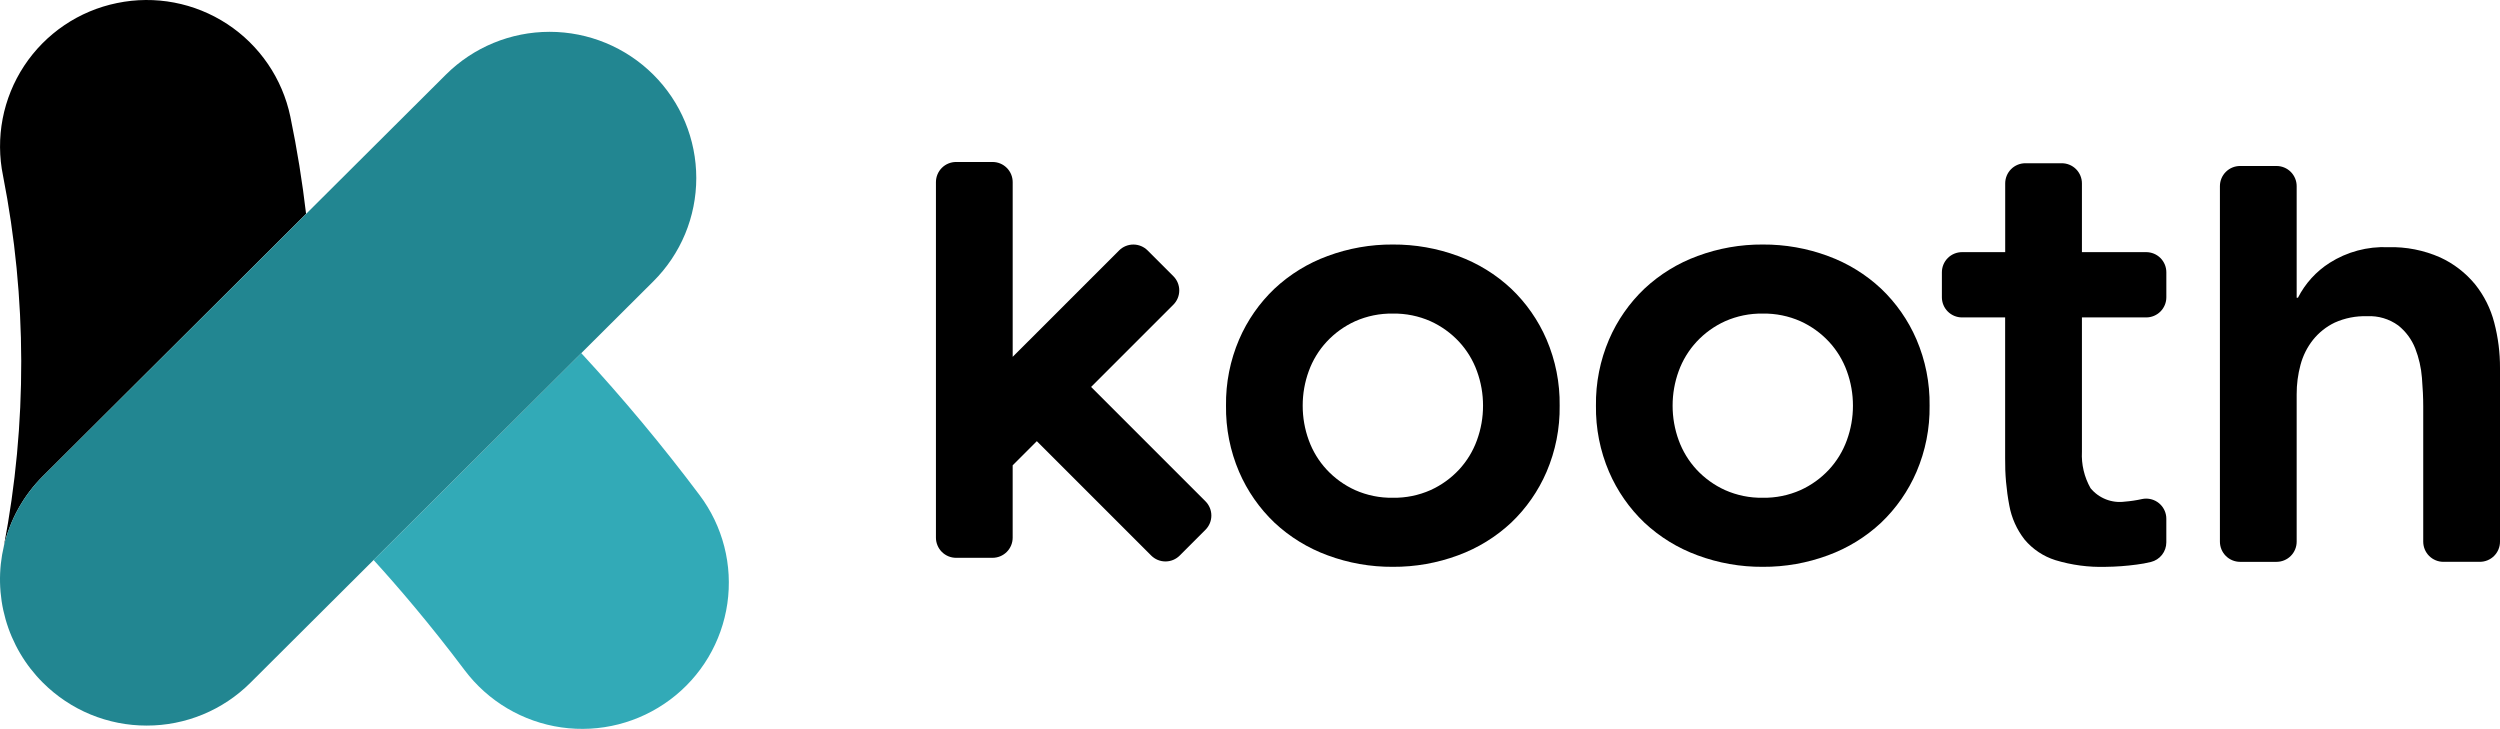
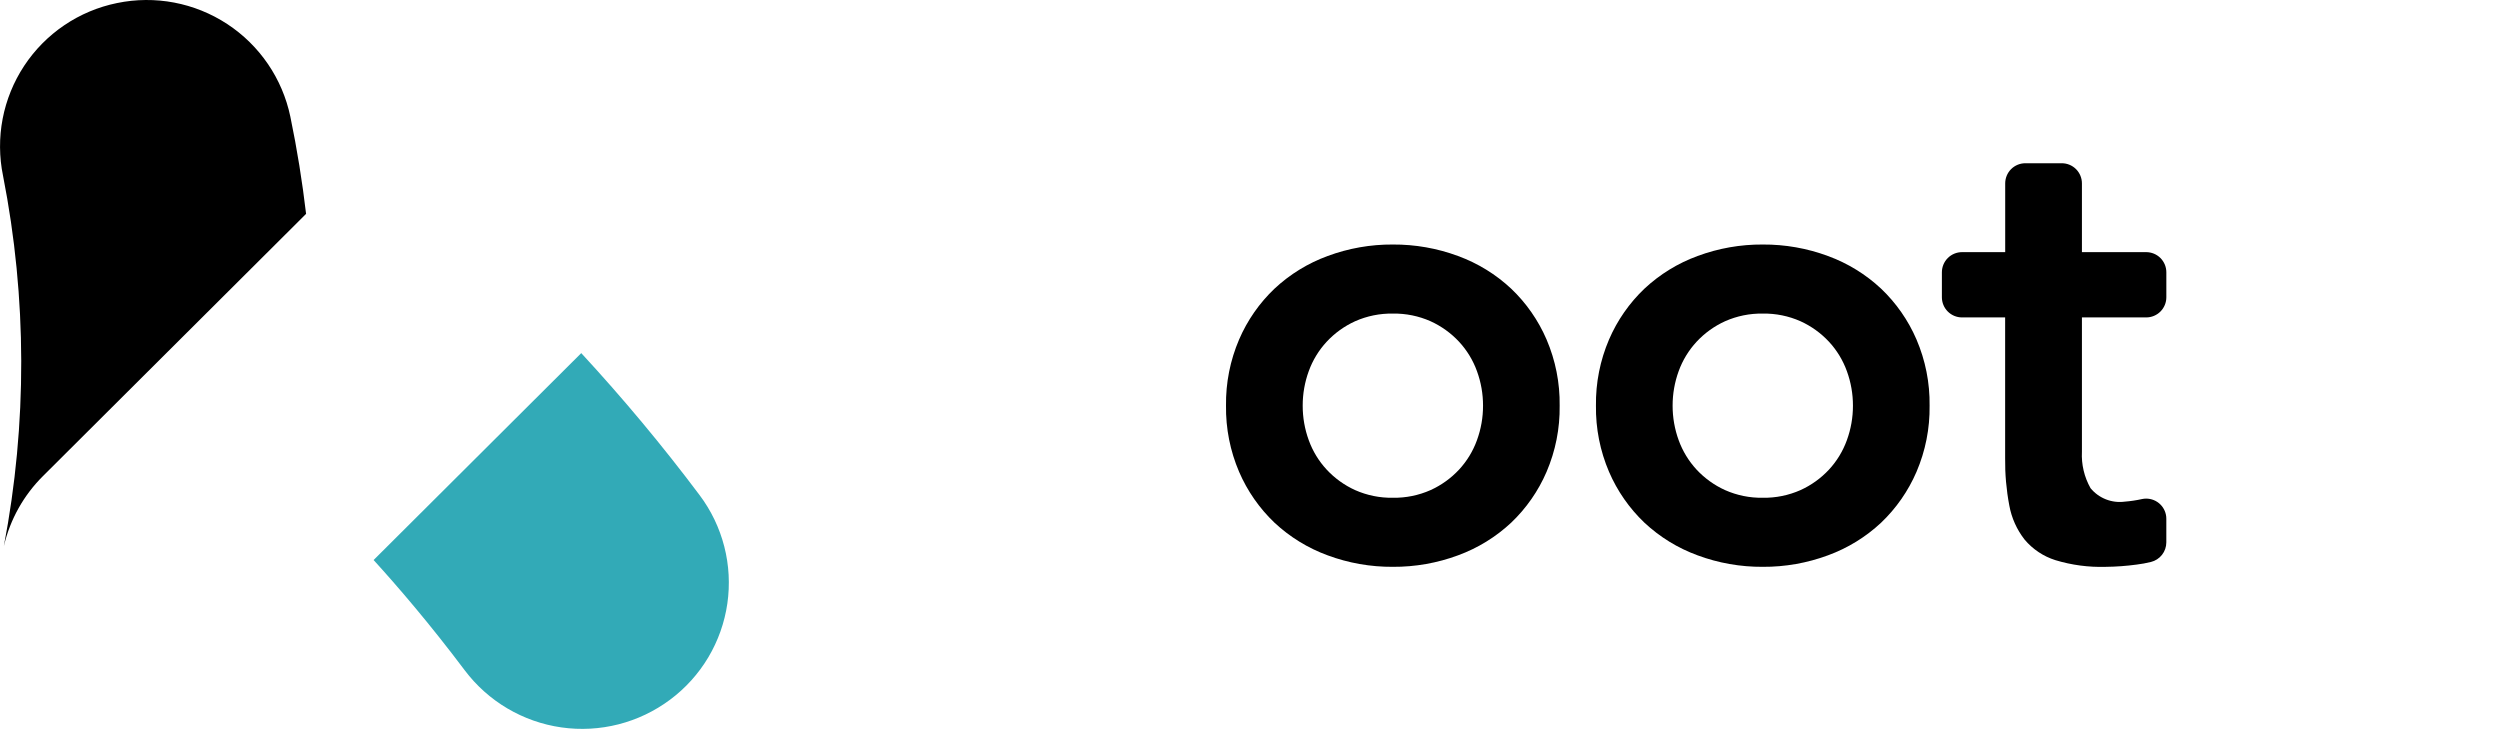
<svg xmlns="http://www.w3.org/2000/svg" width="240" height="70" viewBox="0 0 240 70" fill="none">
  <path d="M67.156 47.525C63.606 42.792 59.815 38.244 55.8 33.899L35.866 53.763C38.166 56.287 41.254 59.879 44.616 64.351C46.862 67.332 50.197 69.302 53.892 69.831C57.586 70.359 61.34 69.402 64.33 67.169C65.809 66.067 67.056 64.685 67.999 63.1C68.942 61.515 69.563 59.76 69.826 57.934C70.088 56.109 69.988 54.25 69.53 52.463C69.072 50.677 68.265 48.998 67.156 47.525Z" fill="#32AAB7" />
  <path d="M29.384 20.53C29.026 17.494 28.532 14.368 27.872 11.192C27.107 7.542 24.925 4.344 21.805 2.301C18.685 0.258 14.882 -0.464 11.23 0.294C9.422 0.663 7.705 1.385 6.176 2.419C4.648 3.453 3.338 4.778 2.322 6.318C1.306 7.858 0.604 9.584 0.255 11.396C-0.093 13.208 -0.081 15.071 0.292 16.878C2.596 28.617 2.622 40.69 0.368 52.438L0.38 52.39C0.979 49.855 2.277 47.538 4.126 45.702L29.384 20.53Z" fill="black" />
-   <path d="M62.72 7.166C60.075 4.533 56.494 3.055 52.762 3.055C49.03 3.055 45.449 4.533 42.804 7.166L4.126 45.701C2.277 47.536 0.979 49.853 0.38 52.389C-0.175 54.719 -0.121 57.152 0.535 59.456C1.191 61.759 2.427 63.856 4.126 65.545C5.434 66.85 6.986 67.886 8.694 68.591C10.403 69.296 12.233 69.658 14.082 69.655C15.93 69.658 17.761 69.296 19.47 68.591C21.178 67.886 22.731 66.85 24.04 65.545L35.866 53.761L62.72 27.011C64.027 25.71 65.064 24.163 65.772 22.461C66.479 20.758 66.843 18.932 66.843 17.088C66.843 15.244 66.479 13.419 65.772 11.716C65.064 10.013 64.027 8.467 62.72 7.166Z" fill="#228691" />
  <path d="M145.069 27.71C143.599 26.335 141.866 25.27 139.975 24.578C137.972 23.834 135.85 23.461 133.713 23.474C131.576 23.46 129.454 23.834 127.451 24.578C125.559 25.27 123.826 26.335 122.355 27.71C120.903 29.09 119.746 30.751 118.955 32.59C118.095 34.597 117.667 36.762 117.697 38.945C117.667 41.127 118.095 43.292 118.955 45.299C119.748 47.139 120.904 48.799 122.355 50.181C123.827 51.554 125.56 52.619 127.451 53.311C129.454 54.055 131.576 54.429 133.713 54.415C135.85 54.428 137.972 54.054 139.975 53.311C141.866 52.619 143.598 51.554 145.069 50.181C146.52 48.799 147.677 47.139 148.469 45.299C149.329 43.292 149.758 41.127 149.727 38.945C149.758 36.762 149.329 34.597 148.469 32.59C147.677 30.751 146.521 29.091 145.069 27.71ZM141.787 42.261C141.409 43.307 140.825 44.267 140.069 45.084C139.296 45.913 138.367 46.581 137.335 47.049C136.196 47.555 134.96 47.806 133.713 47.785C132.467 47.806 131.23 47.555 130.091 47.049C129.06 46.581 128.132 45.913 127.361 45.084C126.604 44.268 126.019 43.308 125.641 42.261C125.253 41.198 125.056 40.076 125.059 38.945C125.056 37.814 125.253 36.691 125.641 35.628C126.019 34.582 126.604 33.622 127.361 32.806C128.132 31.977 129.06 31.309 130.091 30.84C131.23 30.334 132.467 30.083 133.713 30.104C134.96 30.083 136.196 30.334 137.335 30.84C138.367 31.309 139.296 31.977 140.069 32.806C140.825 33.623 141.409 34.582 141.787 35.628C142.176 36.691 142.374 37.813 142.371 38.945C142.374 40.076 142.176 41.198 141.787 42.261Z" fill="black" />
  <path d="M180.583 27.71C179.112 26.335 177.379 25.27 175.487 24.578C173.484 23.835 171.362 23.461 169.225 23.474C167.089 23.46 164.968 23.834 162.965 24.578C161.073 25.27 159.34 26.335 157.869 27.71C156.418 29.091 155.261 30.751 154.469 32.59C153.609 34.597 153.181 36.762 153.211 38.945C153.181 41.127 153.609 43.292 154.469 45.299C155.262 47.139 156.418 48.799 157.869 50.181C159.341 51.555 161.074 52.62 162.965 53.311C164.968 54.055 167.089 54.429 169.225 54.415C171.362 54.428 173.484 54.054 175.487 53.311C177.379 52.619 179.111 51.555 180.583 50.181C182.034 48.799 183.19 47.138 183.983 45.299C184.843 43.292 185.272 41.127 185.241 38.945C185.272 36.762 184.843 34.597 183.983 32.59C183.191 30.751 182.034 29.091 180.583 27.71ZM177.299 42.261C176.921 43.307 176.337 44.267 175.581 45.085C174.809 45.913 173.881 46.581 172.849 47.049C171.71 47.555 170.474 47.806 169.227 47.785C167.981 47.806 166.745 47.555 165.605 47.049C164.574 46.581 163.645 45.913 162.873 45.085C162.117 44.267 161.532 43.307 161.153 42.261C160.766 41.198 160.569 40.076 160.571 38.945C160.569 37.814 160.766 36.691 161.153 35.628C161.532 34.582 162.117 33.622 162.873 32.806C163.645 31.977 164.573 31.309 165.605 30.84C166.745 30.334 167.981 30.083 169.227 30.104C170.474 30.083 171.71 30.334 172.849 30.84C173.881 31.309 174.809 31.977 175.581 32.806C176.337 33.623 176.921 34.582 177.299 35.628C177.687 36.691 177.885 37.813 177.883 38.945C177.885 40.076 177.687 41.198 177.299 42.261Z" fill="black" />
  <path d="M205.651 47.905C205.1 48.029 204.542 48.113 203.979 48.157C203.367 48.239 202.744 48.164 202.169 47.938C201.594 47.712 201.086 47.344 200.693 46.867C200.09 45.802 199.802 44.587 199.865 43.365V30.473H206.035C206.548 30.473 207.04 30.269 207.403 29.906C207.765 29.544 207.969 29.052 207.969 28.539V26.139C207.969 25.626 207.765 25.134 207.403 24.771C207.04 24.409 206.548 24.205 206.035 24.205H199.865V17.605C199.865 17.092 199.661 16.6 199.299 16.237C198.936 15.875 198.444 15.671 197.931 15.671H194.433C193.92 15.671 193.428 15.875 193.065 16.237C192.703 16.6 192.499 17.092 192.499 17.605V24.205H188.355C187.842 24.205 187.35 24.409 186.987 24.771C186.625 25.134 186.421 25.626 186.421 26.139V28.539C186.421 29.052 186.625 29.544 186.987 29.906C187.35 30.269 187.842 30.473 188.355 30.473H192.493V43.979C192.475 45.503 192.609 47.025 192.893 48.523C193.109 49.721 193.615 50.849 194.367 51.807C195.143 52.728 196.165 53.41 197.313 53.773C198.874 54.247 200.502 54.465 202.133 54.417C203.129 54.407 204.124 54.335 205.111 54.201C205.575 54.144 206.035 54.06 206.489 53.949C206.91 53.846 207.285 53.604 207.553 53.263C207.821 52.922 207.967 52.501 207.967 52.067V49.801C207.968 49.671 207.955 49.542 207.929 49.415C207.827 48.913 207.53 48.472 207.102 48.189C206.675 47.906 206.153 47.804 205.651 47.905Z" fill="black" />
-   <path d="M239.448 30.975C239.102 29.63 238.474 28.374 237.606 27.291C236.699 26.19 235.555 25.308 234.26 24.712C232.687 24.017 230.979 23.681 229.26 23.73C227.277 23.646 225.317 24.171 223.642 25.235C222.349 26.059 221.3 27.214 220.604 28.581H220.48V17.868C220.48 17.614 220.43 17.363 220.332 17.128C220.235 16.894 220.093 16.681 219.913 16.501C219.734 16.321 219.52 16.179 219.286 16.082C219.051 15.985 218.8 15.935 218.546 15.935H215.048C214.535 15.935 214.042 16.138 213.679 16.501C213.316 16.863 213.112 17.355 213.112 17.868V52.001C213.112 52.514 213.316 53.006 213.679 53.369C214.042 53.732 214.534 53.936 215.048 53.937H218.546C218.8 53.937 219.052 53.887 219.286 53.789C219.521 53.692 219.734 53.55 219.914 53.37C220.094 53.19 220.236 52.976 220.333 52.742C220.43 52.507 220.48 52.255 220.48 52.001V37.851C220.476 36.897 220.6 35.947 220.848 35.026C221.079 34.153 221.488 33.336 222.048 32.627C222.61 31.925 223.323 31.358 224.134 30.969C225.108 30.532 226.169 30.323 227.236 30.357C228.308 30.298 229.368 30.613 230.236 31.247C230.961 31.825 231.522 32.583 231.862 33.447C232.214 34.351 232.431 35.303 232.506 36.271C232.588 37.275 232.63 38.186 232.63 39.005V52.001C232.63 52.514 232.834 53.005 233.196 53.368C233.559 53.731 234.051 53.935 234.564 53.935H238.064C238.318 53.935 238.57 53.885 238.805 53.788C239.039 53.691 239.253 53.549 239.433 53.369C239.613 53.189 239.755 52.976 239.852 52.741C239.95 52.507 240 52.255 240 52.001V35.335C240.006 33.864 239.82 32.398 239.448 30.975Z" fill="black" />
-   <path d="M104.746 37.146L112.643 29.25C112.822 29.07 112.965 28.857 113.062 28.622C113.159 28.387 113.209 28.136 113.209 27.882C113.209 27.628 113.159 27.376 113.062 27.142C112.965 26.907 112.822 26.693 112.643 26.514L110.17 24.042C109.807 23.679 109.315 23.476 108.802 23.476C108.289 23.476 107.797 23.679 107.434 24.042L99.54 31.936L97.218 34.256V17.484C97.218 17.23 97.168 16.978 97.071 16.743C96.974 16.508 96.831 16.295 96.651 16.116C96.471 15.936 96.258 15.793 96.023 15.696C95.788 15.599 95.537 15.55 95.282 15.55H91.784C91.271 15.55 90.779 15.754 90.417 16.116C90.054 16.479 89.85 16.971 89.85 17.484V51.616C89.85 51.87 89.9 52.122 89.998 52.356C90.095 52.591 90.237 52.804 90.417 52.984C90.596 53.163 90.81 53.306 91.044 53.403C91.279 53.5 91.53 53.55 91.784 53.55H95.28C95.535 53.55 95.787 53.5 96.022 53.403C96.257 53.306 96.47 53.163 96.65 52.984C96.83 52.804 96.972 52.59 97.07 52.355C97.167 52.12 97.217 51.868 97.216 51.614V44.672L99.536 42.352L110.516 53.332C110.696 53.512 110.909 53.654 111.144 53.752C111.379 53.849 111.63 53.899 111.884 53.899C112.139 53.899 112.39 53.849 112.625 53.752C112.86 53.654 113.073 53.512 113.253 53.332L115.724 50.86C116.087 50.497 116.291 50.005 116.291 49.492C116.291 48.979 116.087 48.487 115.724 48.124L104.746 37.146Z" fill="black" />
</svg>